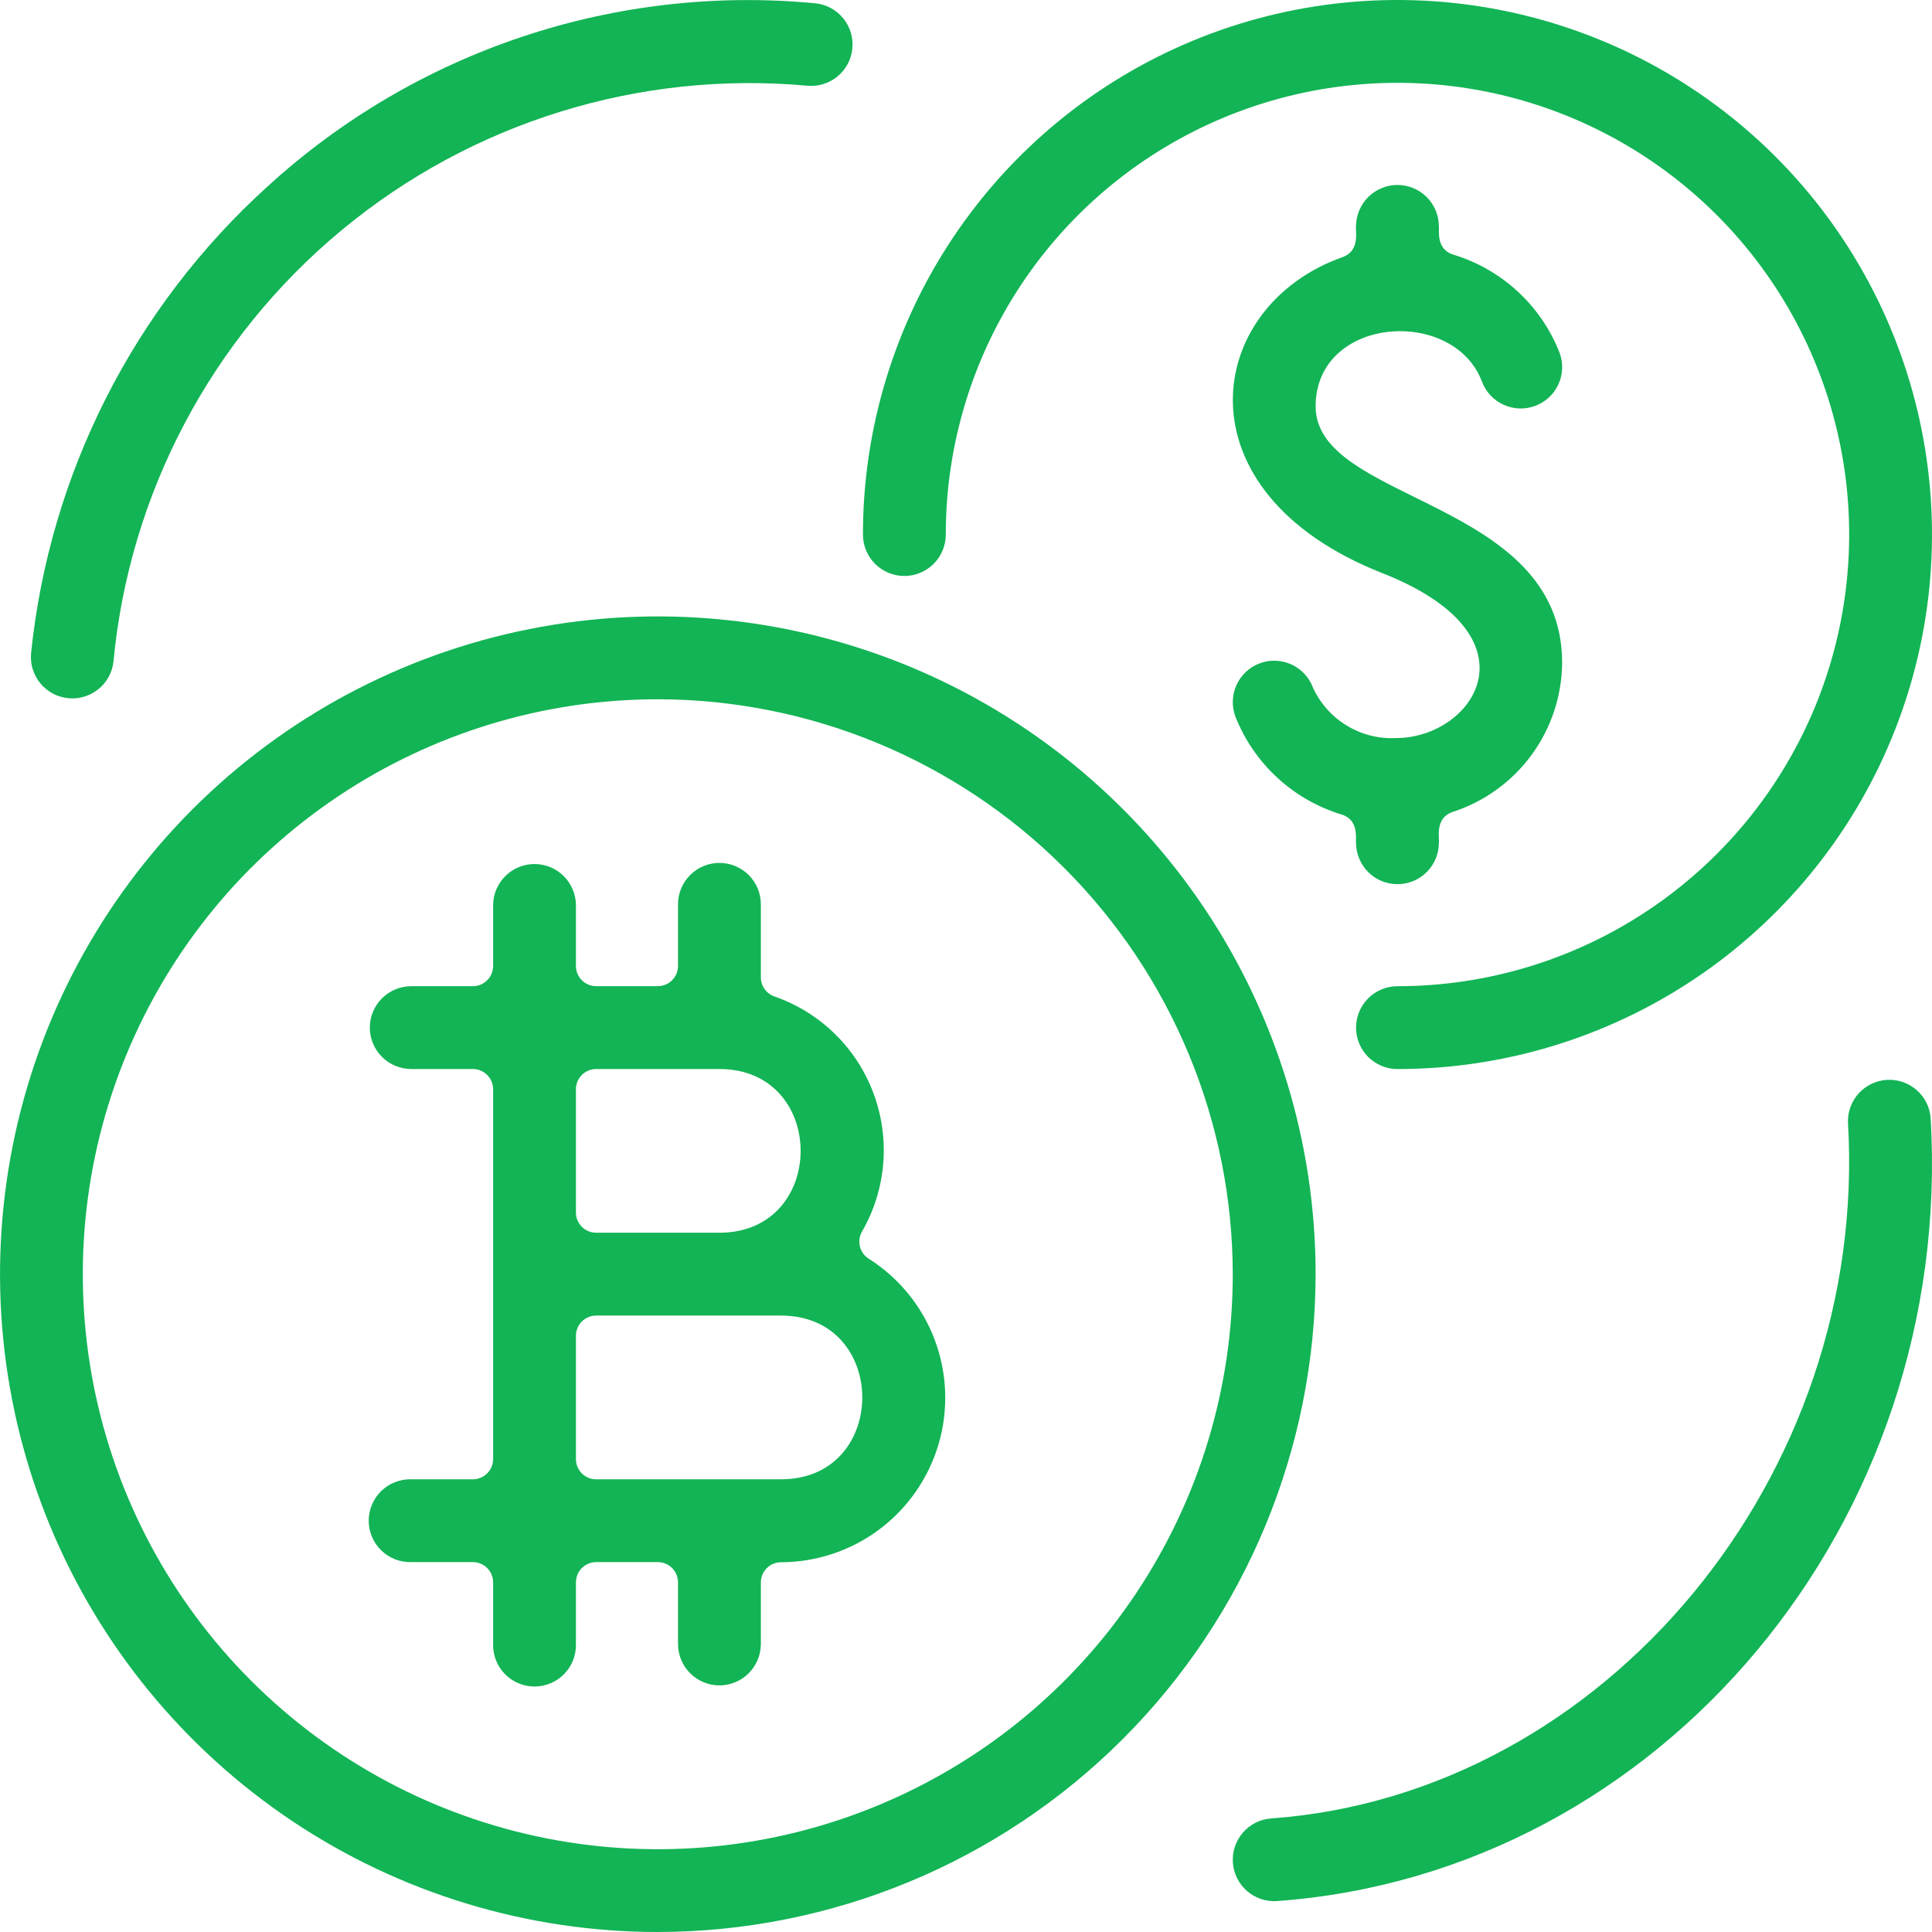
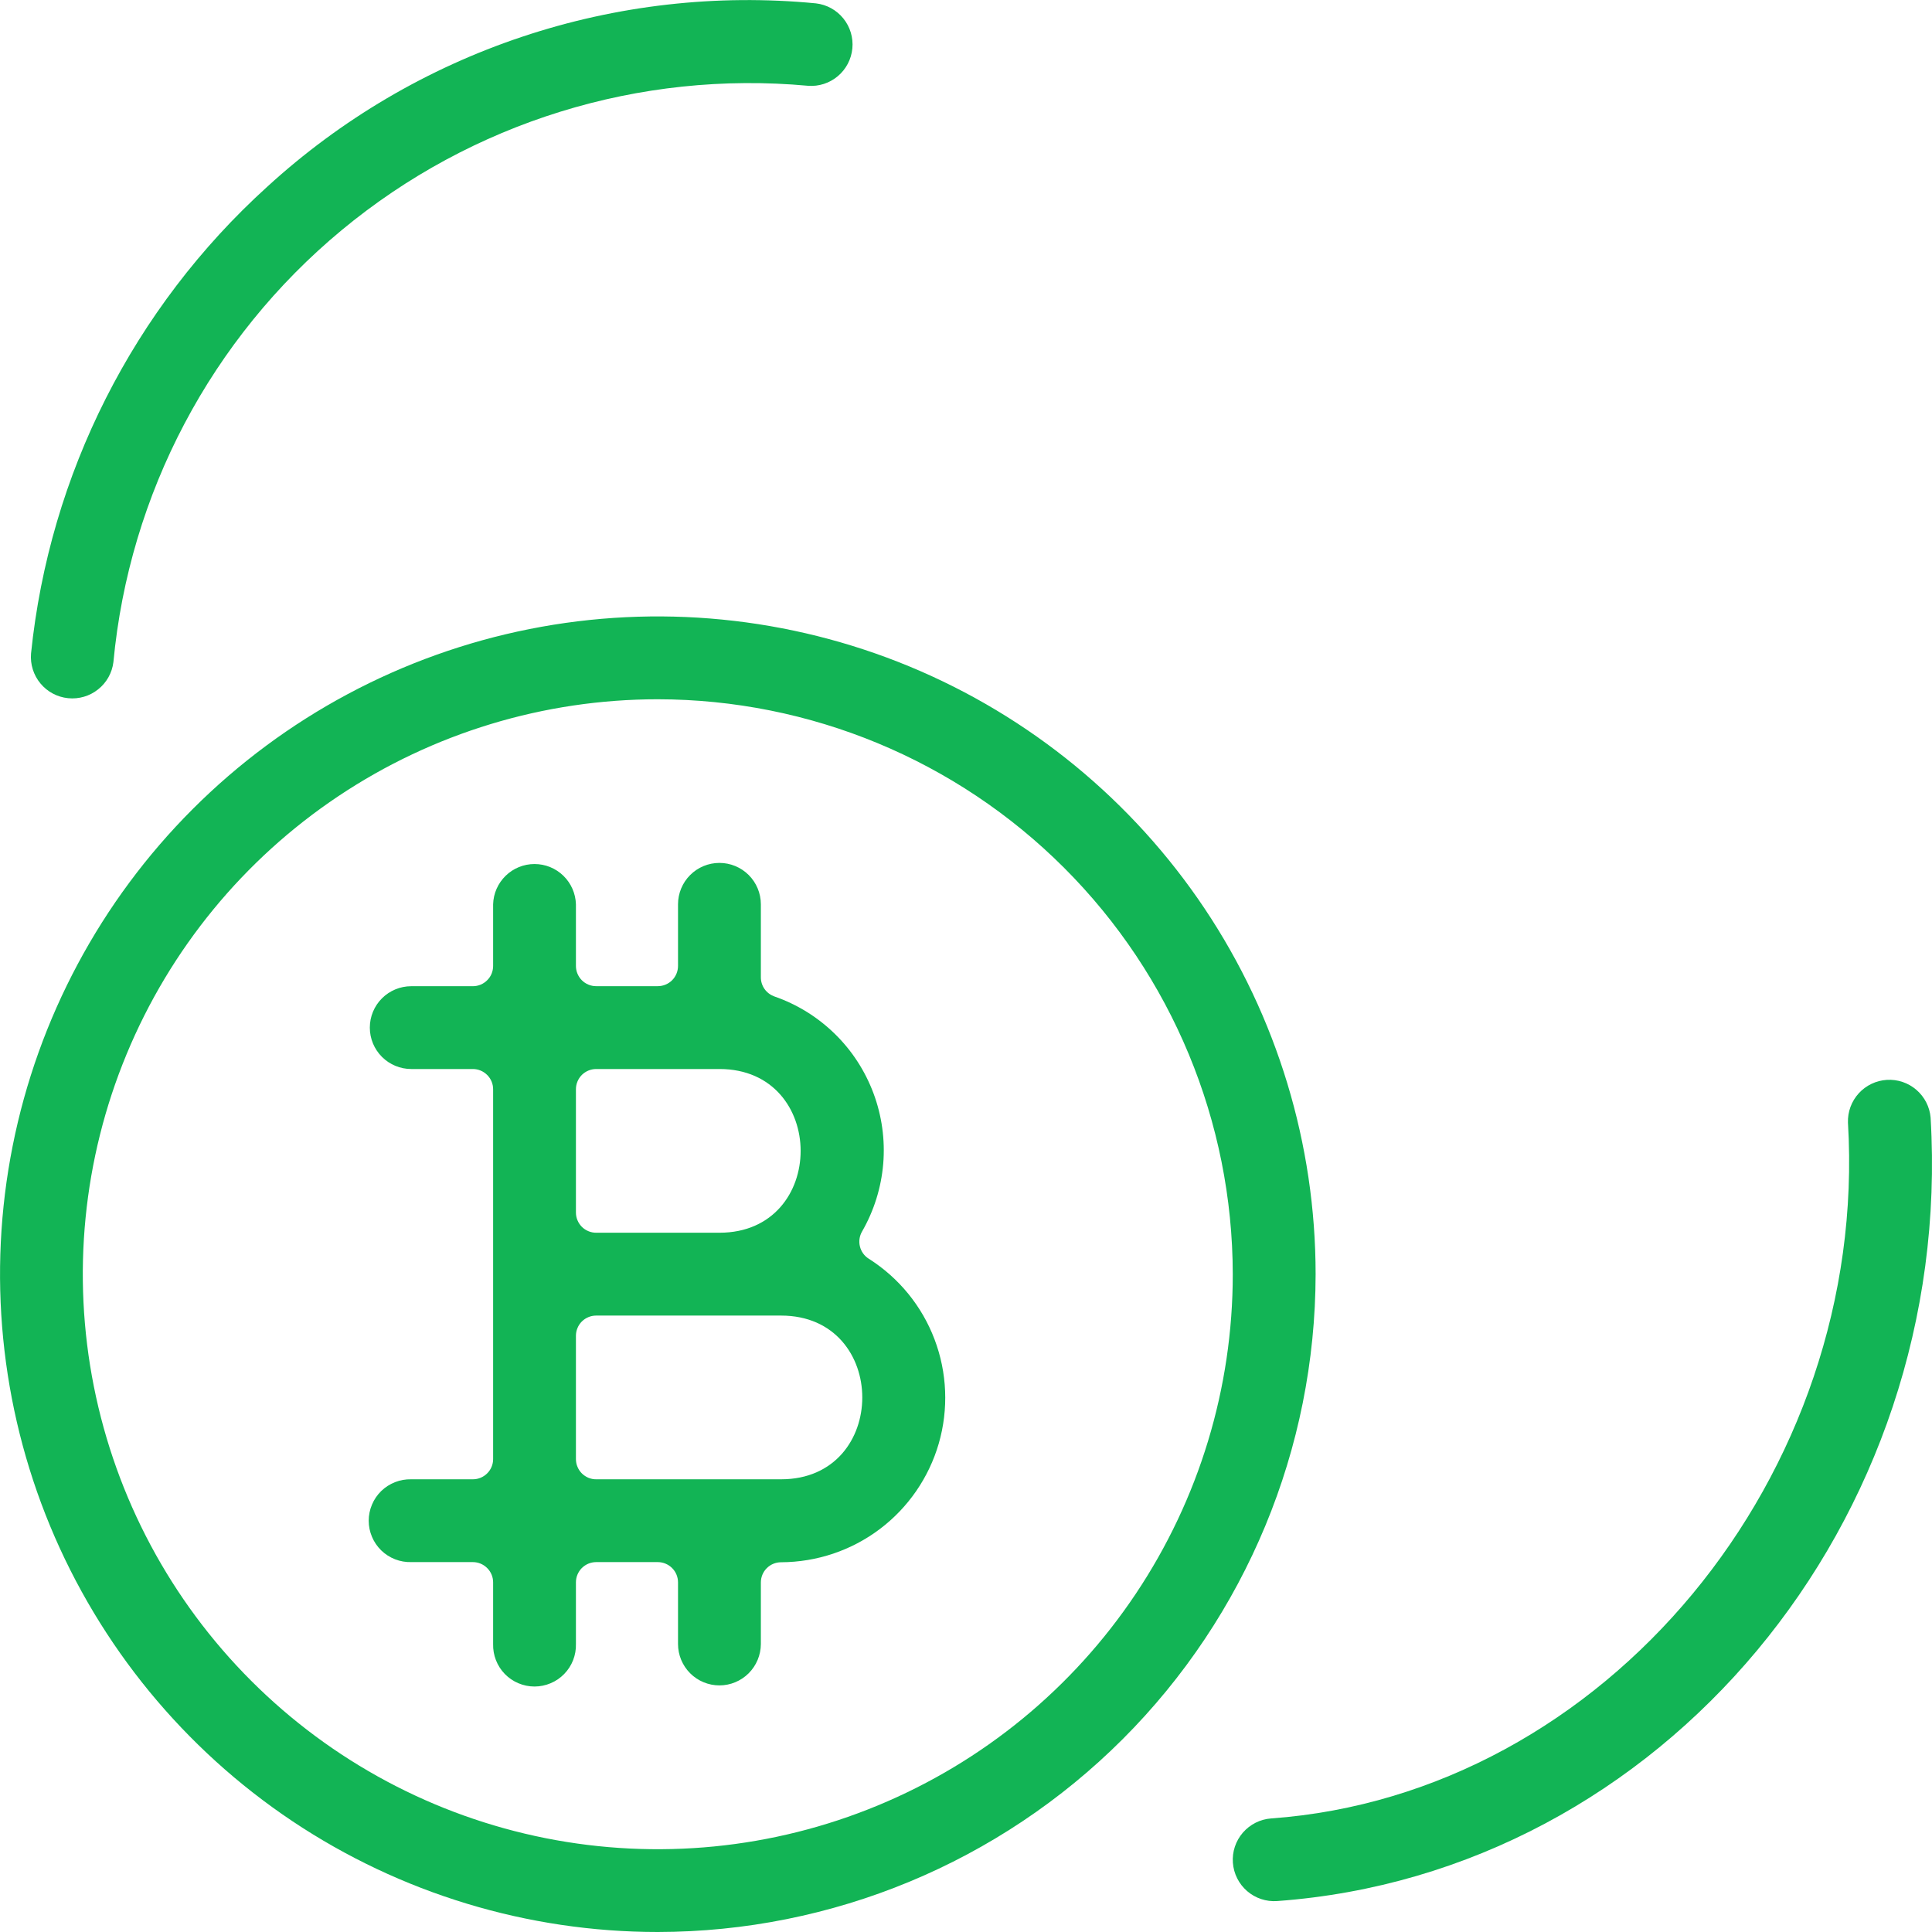
<svg xmlns="http://www.w3.org/2000/svg" width="50" height="50" viewBox="0 0 50 50" fill="none">
  <g clip-path="url(#clip0_8982_17794)">
    <path d="M17.023 50C13.657 50 10.365 49.001 7.566 47.131C4.767 45.26 2.585 42.601 1.296 39.491C0.008 36.38 -0.329 32.957 0.328 29.655C0.985 26.353 2.606 23.32 4.987 20.939C7.368 18.558 10.401 16.937 13.703 16.28C17.006 15.623 20.428 15.961 23.539 17.249C26.65 18.538 29.308 20.72 31.179 23.519C33.049 26.318 34.048 29.61 34.048 32.977C34.042 37.49 32.247 41.817 29.056 45.008C25.864 48.2 21.537 49.995 17.023 50ZM17.023 18.097C14.08 18.097 11.203 18.97 8.756 20.605C6.309 22.24 4.402 24.564 3.276 27.283C2.149 30.002 1.855 32.994 2.429 35.881C3.003 38.767 4.42 41.419 6.502 43.5C8.583 45.581 11.234 46.998 14.121 47.572C17.008 48.146 20 47.851 22.718 46.725C25.438 45.599 27.762 43.691 29.396 41.244C31.032 38.797 31.904 35.92 31.904 32.977C31.899 29.032 30.33 25.249 27.54 22.46C24.751 19.67 20.968 18.101 17.023 18.097Z" fill="#12B455" />
-     <path d="M36.166 27.667C35.882 27.667 35.609 27.554 35.408 27.353C35.208 27.152 35.094 26.88 35.094 26.595C35.094 26.311 35.208 26.038 35.408 25.837C35.609 25.636 35.882 25.523 36.166 25.523C38.478 25.523 40.739 24.838 42.661 23.553C44.583 22.269 46.082 20.443 46.967 18.307C47.851 16.171 48.083 13.82 47.632 11.553C47.181 9.285 46.067 7.202 44.432 5.567C42.797 3.933 40.714 2.819 38.447 2.368C36.179 1.917 33.828 2.149 31.692 3.034C29.556 3.919 27.731 5.417 26.446 7.34C25.162 9.262 24.476 11.522 24.477 13.834C24.477 14.119 24.364 14.391 24.163 14.592C23.962 14.793 23.689 14.906 23.405 14.906C23.12 14.906 22.848 14.793 22.647 14.592C22.446 14.391 22.333 14.119 22.333 13.834C22.333 11.098 23.144 8.424 24.664 6.149C26.184 3.874 28.344 2.1 30.872 1.053C33.4 0.006 36.181 -0.268 38.865 0.266C41.548 0.799 44.013 2.117 45.948 4.051C47.883 5.986 49.2 8.451 49.734 11.134C50.268 13.818 49.994 16.599 48.947 19.127C47.9 21.655 46.127 23.816 43.852 25.336C41.577 26.856 38.903 27.667 36.166 27.667Z" fill="#12B455" />
    <path d="M18.619 43.618C18.335 43.618 18.062 43.505 17.861 43.304C17.66 43.103 17.547 42.83 17.547 42.546V40.951C17.547 40.812 17.492 40.679 17.394 40.581C17.295 40.483 17.162 40.427 17.023 40.427H15.429C15.36 40.427 15.292 40.441 15.228 40.467C15.165 40.493 15.107 40.532 15.058 40.58C15.01 40.629 14.971 40.687 14.945 40.75C14.918 40.814 14.905 40.882 14.905 40.951V42.546C14.909 42.689 14.884 42.832 14.832 42.965C14.78 43.099 14.701 43.22 14.601 43.323C14.501 43.425 14.382 43.507 14.25 43.562C14.118 43.618 13.976 43.647 13.833 43.647C13.69 43.647 13.548 43.618 13.416 43.562C13.284 43.507 13.165 43.425 13.065 43.323C12.965 43.22 12.887 43.099 12.835 42.965C12.783 42.832 12.758 42.689 12.762 42.546V40.951C12.762 40.812 12.707 40.679 12.608 40.581C12.51 40.483 12.377 40.427 12.238 40.427H10.643C10.5 40.431 10.357 40.406 10.224 40.354C10.091 40.302 9.969 40.224 9.866 40.124C9.764 40.024 9.682 39.905 9.627 39.773C9.571 39.641 9.542 39.499 9.542 39.356C9.542 39.213 9.571 39.071 9.627 38.939C9.682 38.807 9.764 38.688 9.866 38.588C9.969 38.488 10.091 38.41 10.224 38.358C10.357 38.305 10.5 38.281 10.643 38.284H12.238C12.377 38.284 12.51 38.229 12.608 38.131C12.707 38.033 12.762 37.9 12.762 37.761V28.19C12.762 28.051 12.707 27.918 12.608 27.82C12.51 27.722 12.377 27.666 12.238 27.666H10.643C10.359 27.666 10.086 27.553 9.885 27.352C9.684 27.151 9.571 26.879 9.571 26.595C9.571 26.31 9.684 26.038 9.885 25.837C10.086 25.636 10.359 25.523 10.643 25.523H12.238C12.307 25.523 12.375 25.509 12.439 25.483C12.502 25.456 12.56 25.418 12.608 25.369C12.657 25.321 12.696 25.263 12.722 25.2C12.748 25.136 12.762 25.068 12.762 24.999V23.404C12.769 23.125 12.886 22.86 13.086 22.665C13.286 22.47 13.554 22.361 13.833 22.361C14.113 22.361 14.381 22.47 14.581 22.665C14.781 22.86 14.897 23.125 14.905 23.404V24.998C14.905 25.067 14.918 25.135 14.945 25.199C14.971 25.262 15.01 25.32 15.058 25.369C15.107 25.418 15.165 25.456 15.228 25.482C15.292 25.509 15.36 25.522 15.429 25.522H17.023C17.162 25.522 17.295 25.467 17.394 25.369C17.492 25.27 17.547 25.137 17.547 24.998V23.404C17.547 23.12 17.66 22.847 17.861 22.646C18.062 22.445 18.334 22.332 18.619 22.332C18.903 22.332 19.176 22.445 19.377 22.646C19.578 22.847 19.691 23.12 19.691 23.404V25.294C19.691 25.402 19.724 25.507 19.786 25.595C19.849 25.684 19.937 25.75 20.038 25.787C20.625 25.99 21.159 26.32 21.603 26.754C22.047 27.187 22.389 27.714 22.606 28.295C22.823 28.877 22.909 29.499 22.858 30.117C22.806 30.735 22.619 31.335 22.309 31.873C22.242 31.99 22.222 32.128 22.255 32.259C22.287 32.391 22.369 32.504 22.484 32.576C23.262 33.069 23.86 33.801 24.186 34.663C24.513 35.525 24.551 36.469 24.296 37.355C24.04 38.24 23.504 39.018 22.768 39.573C22.032 40.128 21.136 40.428 20.214 40.431C20.075 40.431 19.942 40.486 19.844 40.584C19.746 40.682 19.691 40.815 19.691 40.954V42.549C19.689 42.833 19.576 43.104 19.375 43.305C19.174 43.505 18.902 43.618 18.619 43.618ZM15.429 34.047C15.36 34.047 15.292 34.06 15.228 34.087C15.165 34.113 15.107 34.151 15.058 34.2C15.01 34.248 14.971 34.306 14.945 34.37C14.918 34.433 14.905 34.502 14.905 34.57V37.761C14.905 37.83 14.918 37.898 14.945 37.961C14.971 38.025 15.01 38.083 15.058 38.131C15.107 38.18 15.165 38.218 15.228 38.245C15.292 38.271 15.36 38.285 15.429 38.284H20.214C23.018 38.284 23.015 34.047 20.214 34.047H15.429ZM15.429 27.666C15.36 27.666 15.292 27.68 15.228 27.706C15.165 27.732 15.107 27.771 15.058 27.819C15.01 27.868 14.971 27.926 14.945 27.989C14.918 28.053 14.905 28.121 14.905 28.19V31.38C14.905 31.448 14.918 31.517 14.945 31.58C14.971 31.644 15.01 31.701 15.058 31.75C15.107 31.799 15.165 31.837 15.228 31.863C15.292 31.89 15.36 31.903 15.429 31.903H18.619C21.423 31.903 21.419 27.666 18.619 27.666H15.429Z" fill="#12B455" />
-     <path d="M35.094 21.811C35.077 21.732 35.183 21.224 34.727 21.082C34.106 20.894 33.536 20.569 33.06 20.13C32.583 19.692 32.212 19.151 31.973 18.548C31.873 18.282 31.883 17.987 32 17.729C32.117 17.47 32.332 17.268 32.598 17.168C32.864 17.067 33.158 17.077 33.417 17.194C33.676 17.311 33.878 17.526 33.978 17.792C34.164 18.201 34.469 18.544 34.853 18.777C35.236 19.011 35.681 19.124 36.13 19.101C38.137 19.101 39.925 16.465 35.773 14.832C30.414 12.722 31.164 7.921 34.746 6.654C35.209 6.489 35.073 5.974 35.094 5.859C35.094 5.575 35.208 5.302 35.408 5.101C35.609 4.9 35.882 4.787 36.166 4.787C36.451 4.787 36.723 4.9 36.924 5.101C37.125 5.302 37.238 5.575 37.238 5.859C37.256 5.937 37.15 6.446 37.606 6.588C38.226 6.775 38.796 7.1 39.273 7.539C39.75 7.978 40.121 8.518 40.359 9.121C40.46 9.387 40.451 9.682 40.334 9.941C40.217 10.2 40.002 10.402 39.736 10.502C39.47 10.603 39.175 10.594 38.916 10.477C38.656 10.36 38.454 10.145 38.354 9.879C37.618 7.925 34.048 8.179 34.048 10.517C34.048 13.017 40.428 12.907 40.428 17.153C40.421 18.014 40.143 18.85 39.632 19.544C39.122 20.237 38.406 20.752 37.587 21.015C37.123 21.179 37.26 21.696 37.238 21.811C37.238 22.095 37.125 22.367 36.924 22.569C36.723 22.77 36.451 22.882 36.166 22.882C35.882 22.882 35.609 22.77 35.408 22.569C35.208 22.367 35.094 22.095 35.094 21.811Z" fill="#12B455" />
    <path d="M32.898 47.061C41.536 46.436 48.372 38.185 47.825 29.052C47.816 28.773 47.916 28.502 48.104 28.295C48.292 28.089 48.553 27.964 48.832 27.947C49.111 27.93 49.385 28.023 49.596 28.205C49.808 28.388 49.94 28.645 49.964 28.923C50.589 39.379 43.005 48.474 33.054 49.199C32.77 49.22 32.49 49.127 32.275 48.941C32.06 48.755 31.928 48.491 31.907 48.208C31.886 47.924 31.979 47.644 32.165 47.429C32.351 47.214 32.615 47.081 32.898 47.061Z" fill="#12B455" />
    <path d="M0.803 16.915C1.279 12.271 3.456 7.968 6.916 4.833C8.818 3.092 11.065 1.769 13.511 0.952C15.958 0.134 18.548 -0.161 21.116 0.087C21.394 0.119 21.649 0.259 21.826 0.478C22.002 0.696 22.086 0.974 22.059 1.254C22.032 1.533 21.897 1.791 21.683 1.971C21.468 2.152 21.192 2.242 20.912 2.22C16.551 1.818 12.209 3.163 8.839 5.959C5.468 8.755 3.345 12.774 2.935 17.135C2.901 17.413 2.759 17.667 2.539 17.841C2.32 18.016 2.041 18.098 1.762 18.069C1.483 18.041 1.226 17.904 1.047 17.688C0.868 17.472 0.78 17.195 0.803 16.915Z" fill="#12B455" />
  </g>
  <defs>
    <clipPath id="clip0_8982_17794">
      <rect width="50" height="50" fill="white" />
    </clipPath>
  </defs>
</svg>